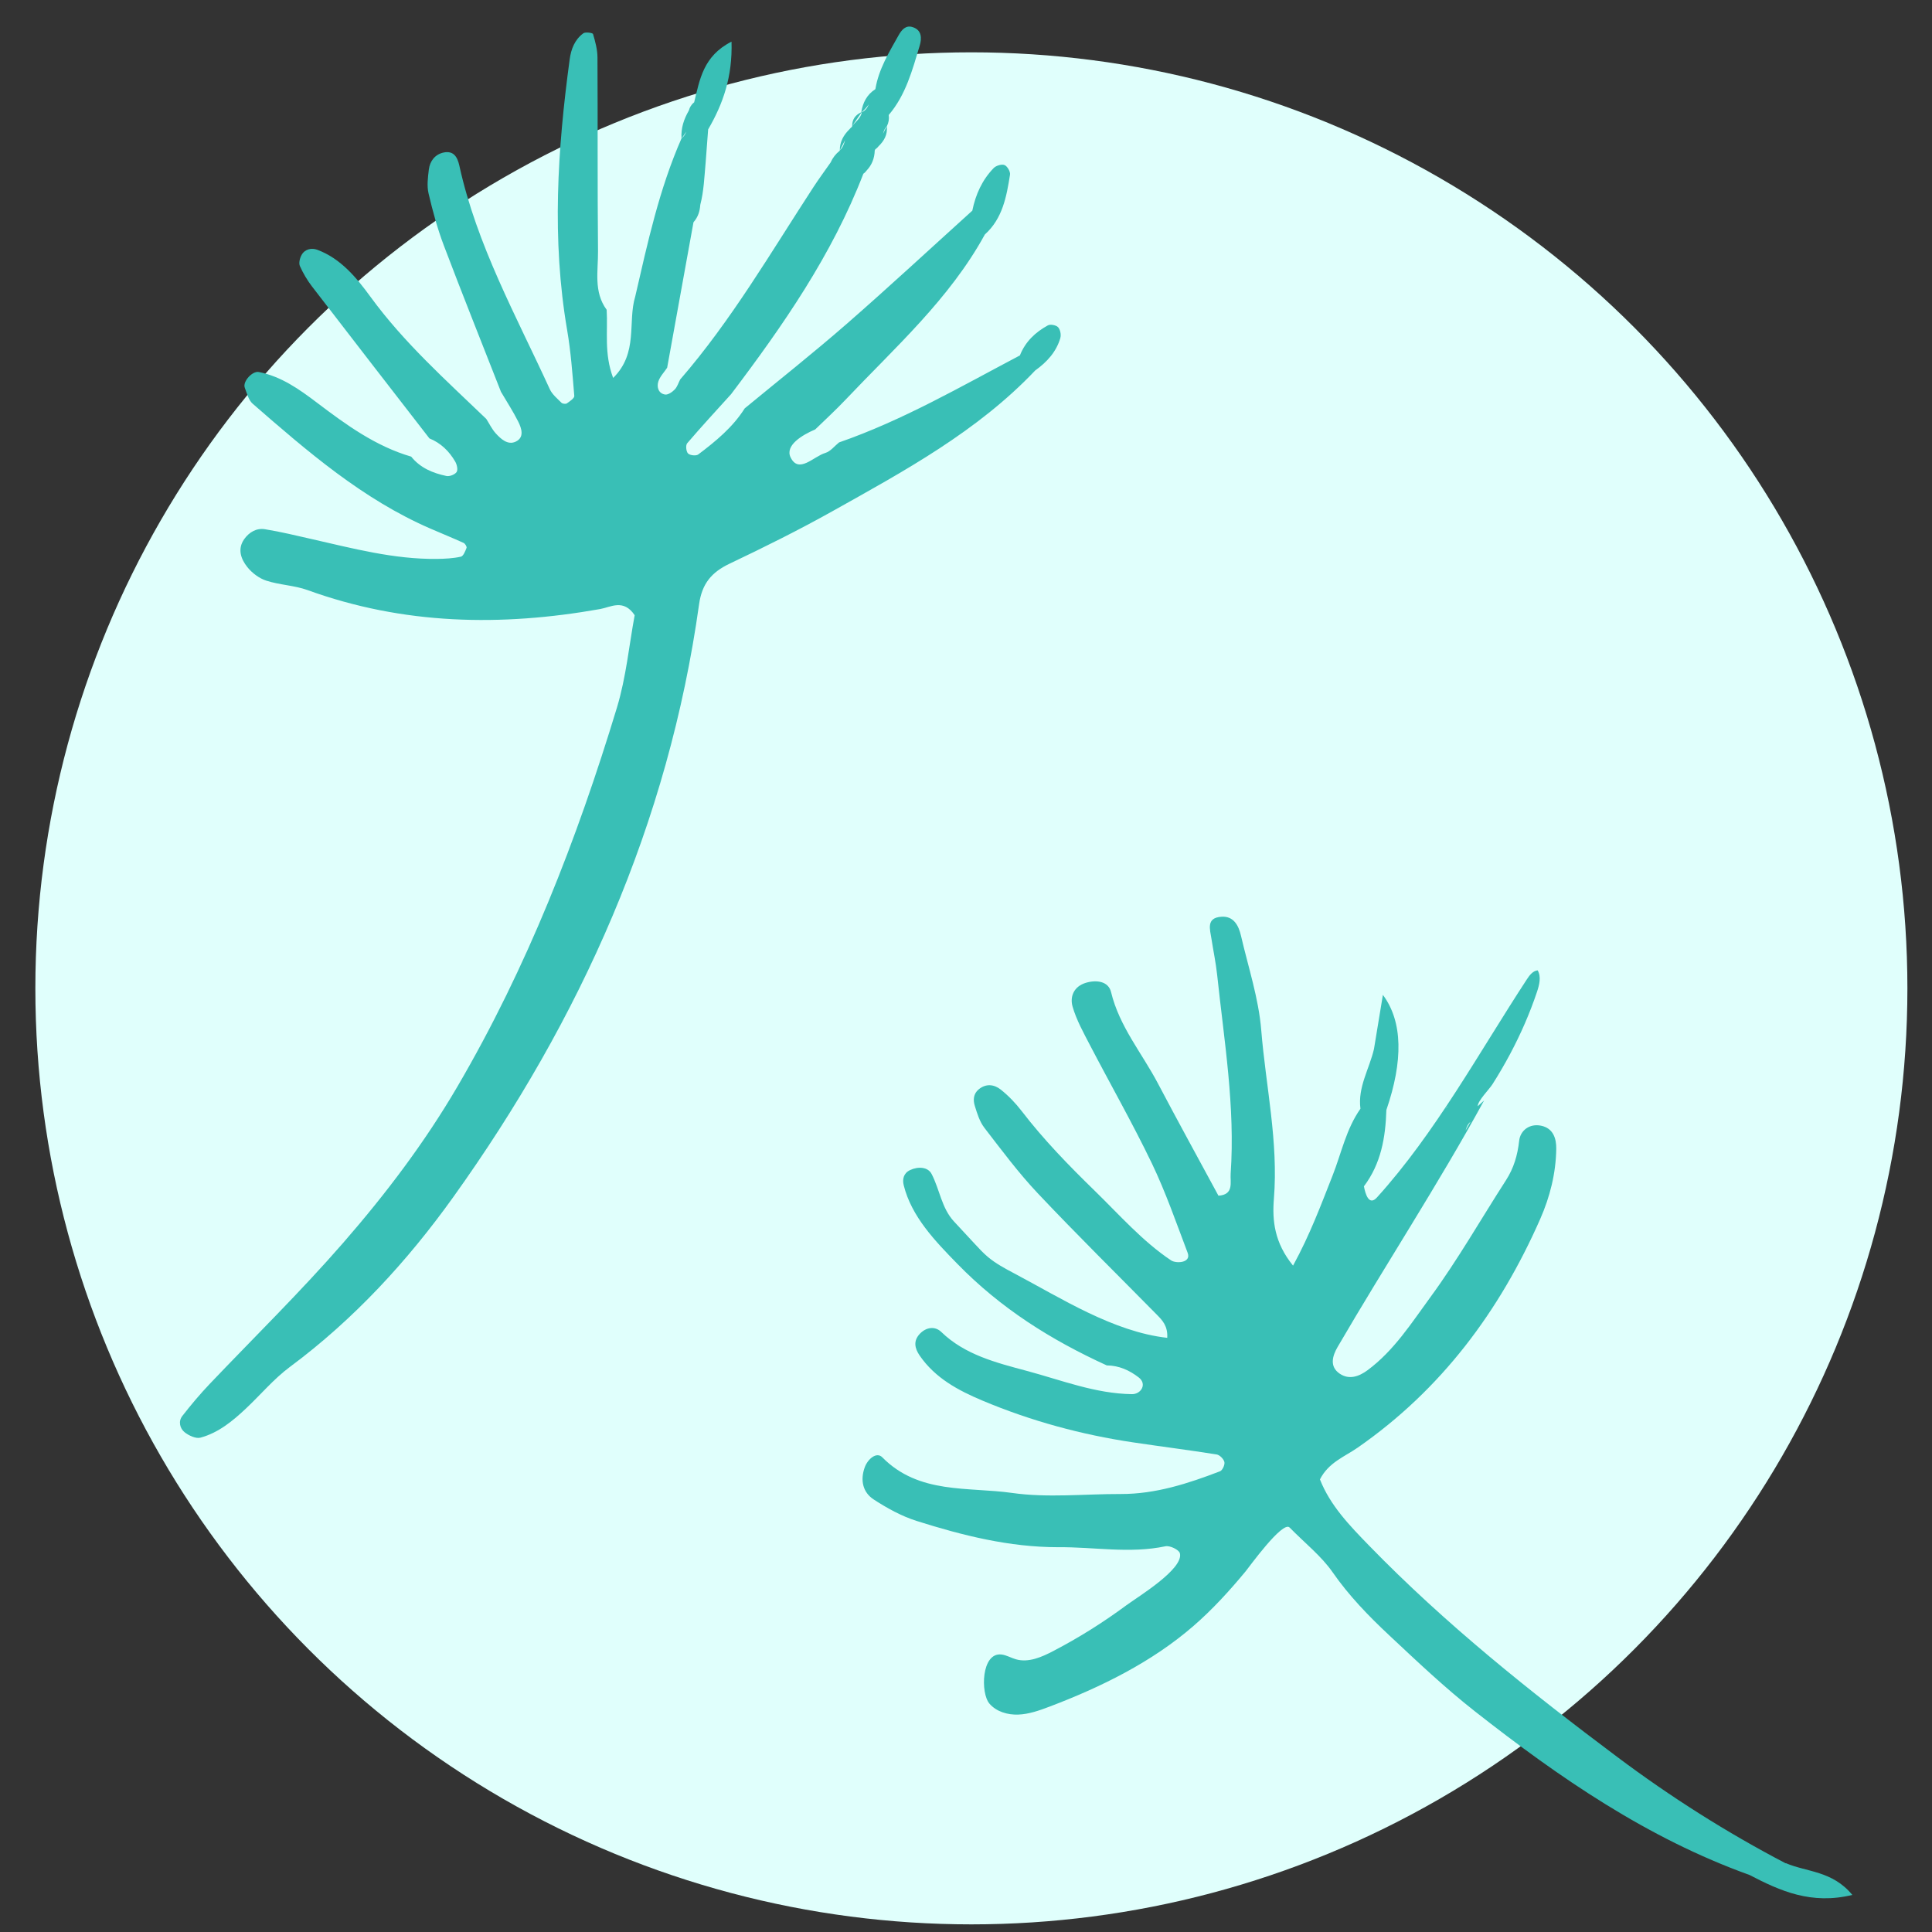
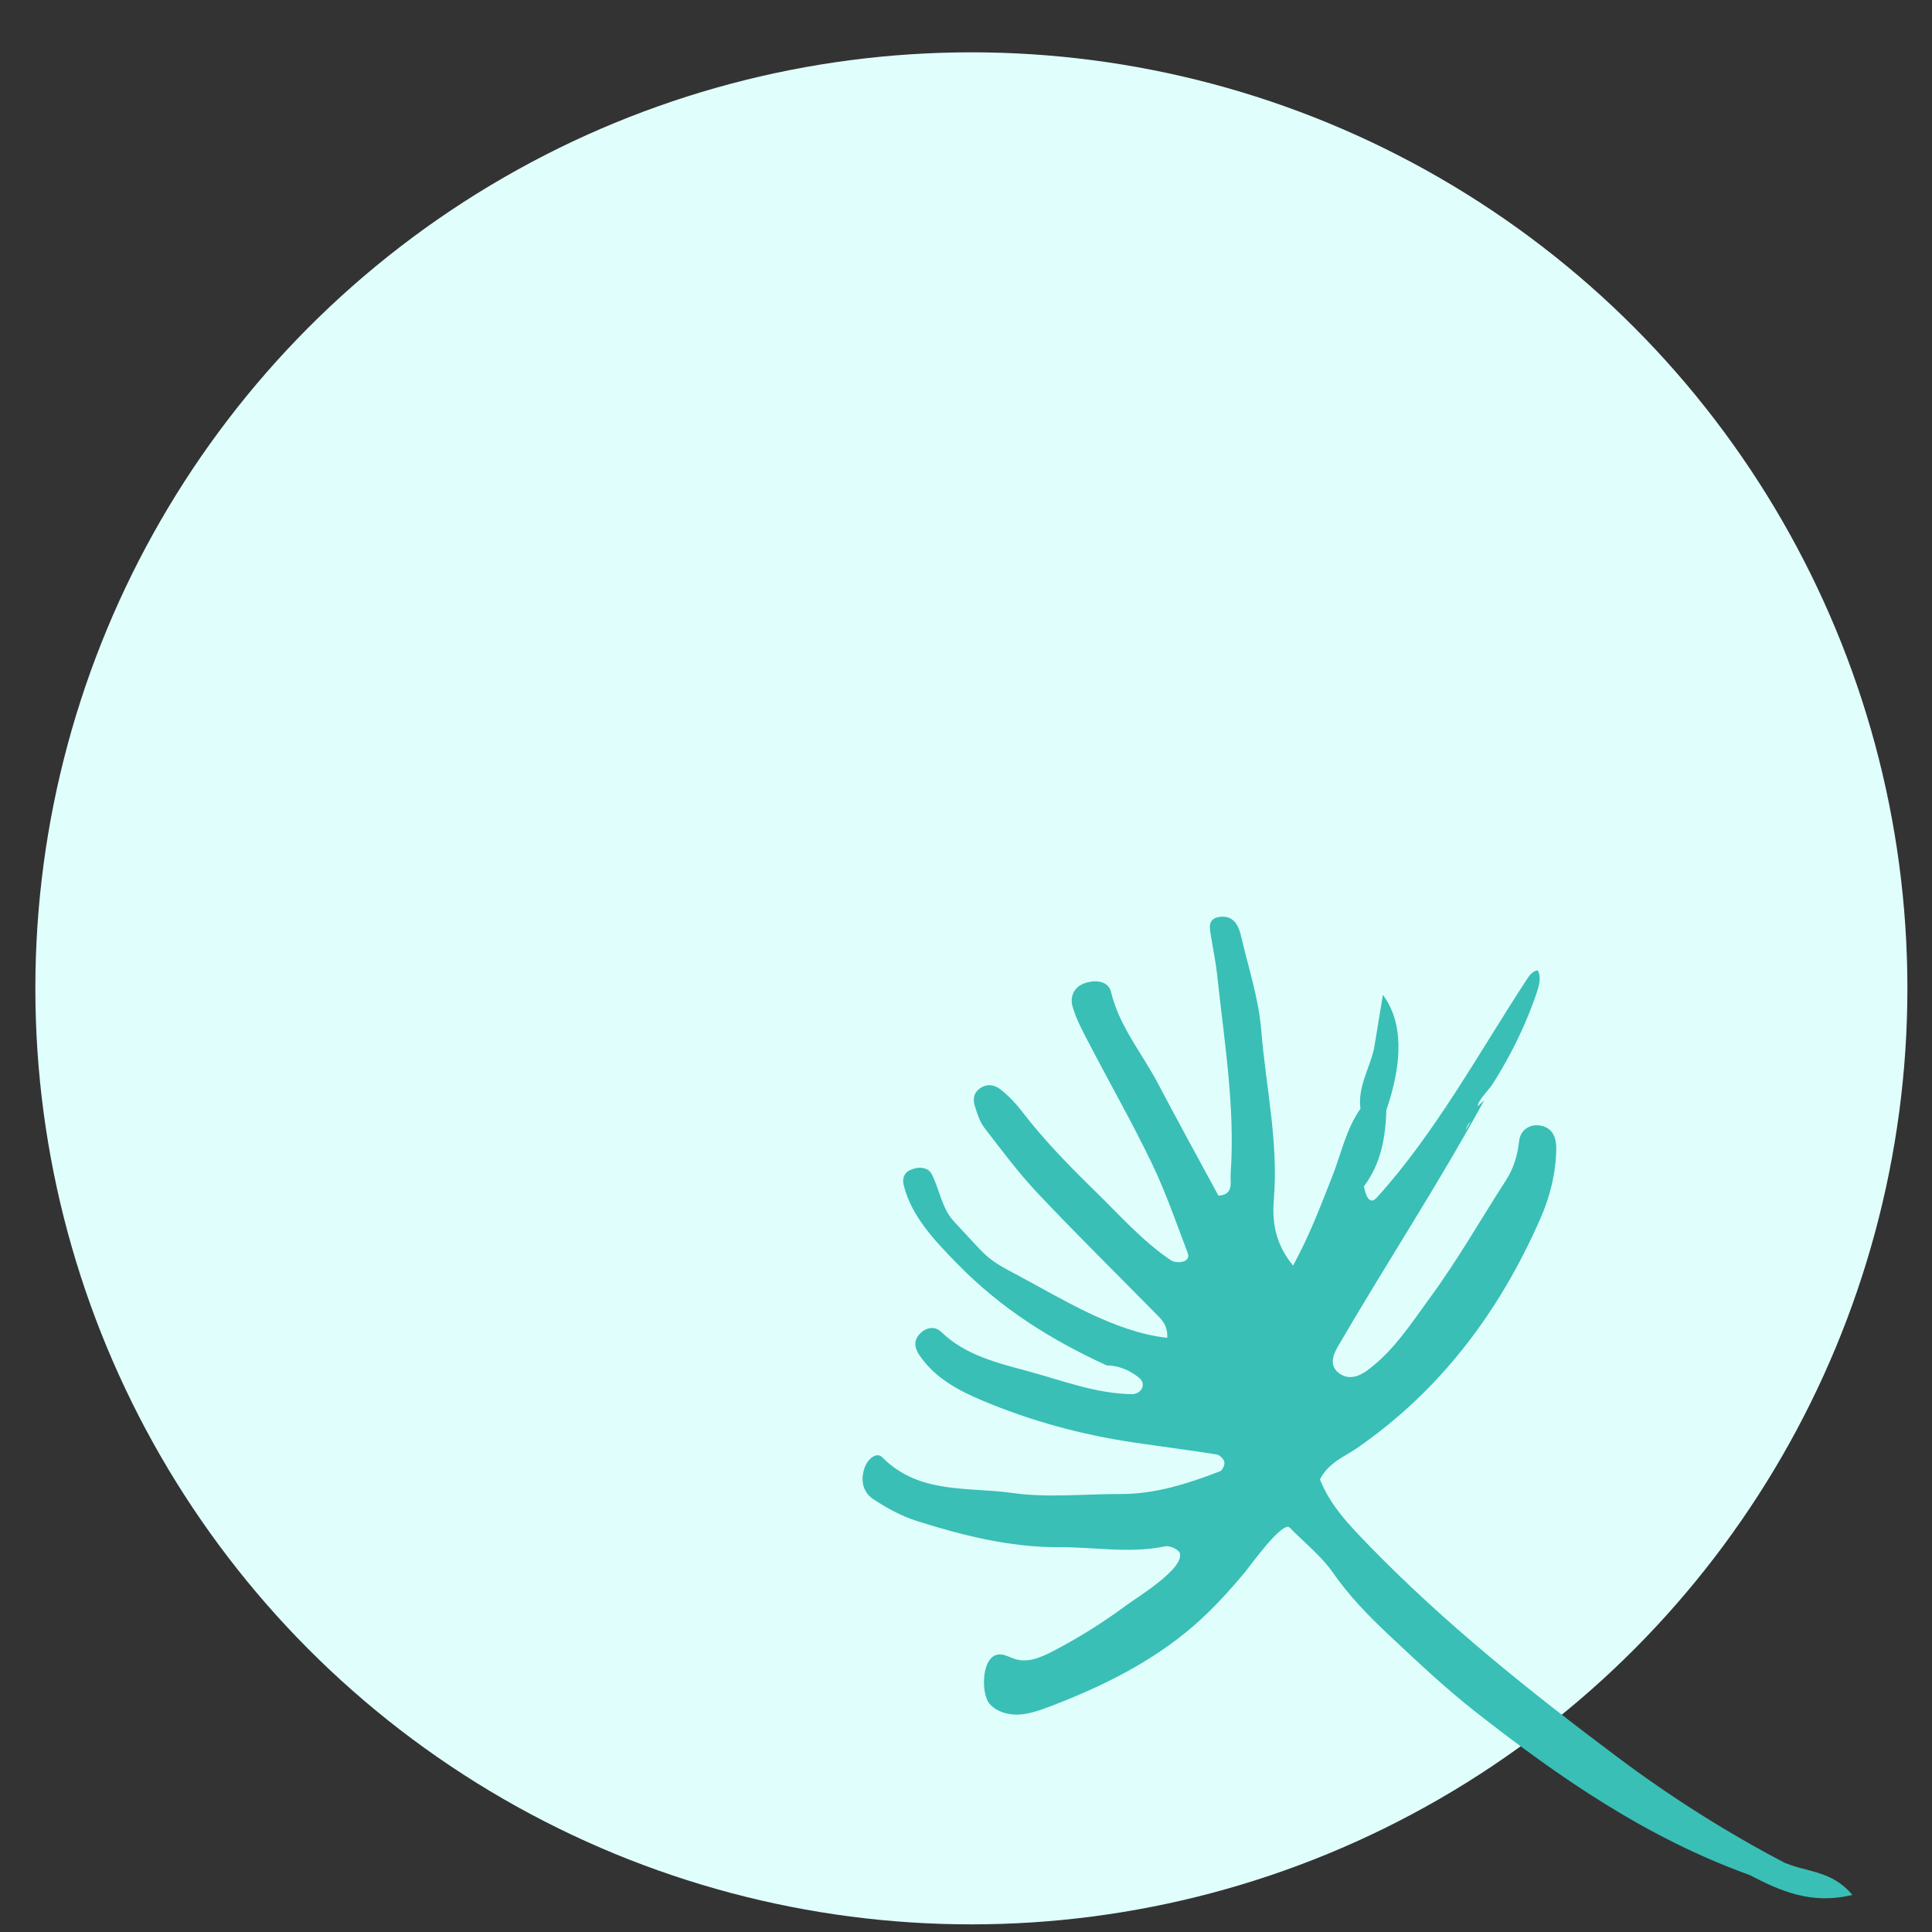
<svg xmlns="http://www.w3.org/2000/svg" id="BACKGROUND_1" data-name="BACKGROUND 1" viewBox="0 0 600 600">
  <rect x="0" y="0" width="600" height="600" fill="#333333" stroke="none" />
  <defs>
    <style>      .cls-1 {        fill: #e0fffc;      }      .cls-1, .cls-2 {        stroke-width: 0px;      }      .cls-2 {        fill: #39bfb6;      }    </style>
  </defs>
  <circle class="cls-1" cx="301.67" cy="306.94" r="290.69" />
-   <path class="cls-2" d="M554.56,578.67c-18.34-9.58-35.75-20.62-52.32-33.04-27.05-20.27-53.43-41.31-77.04-65.61-6.06-6.23-12.12-12.5-15.28-20.58,2.68-5.28,7.69-7.06,11.7-9.85,25.98-18.05,44.07-42.34,56.69-70.98,3.04-6.9,4.89-14.22,5-21.83.05-3.23-.96-6.38-4.65-7.17-3.68-.79-6.52,1.5-6.87,4.67-.5,4.51-1.67,8.49-4.1,12.26-7.8,12.11-14.95,24.68-23.44,36.27-5.86,8-11.3,16.62-19.53,22.71-2.75,2.04-5.78,3.03-8.64,1.1-3.26-2.19-2.3-5.51-.67-8.31,14.94-25.66,31.24-50.47,45.49-76.54-.66.59-1.32,1.19-1.98,1.78,0-1.69,3.52-5.18,4.55-6.78,1.96-3.07,3.79-6.22,5.51-9.44,3.29-6.18,6.11-12.62,8.34-19.27.73-2.19,1.38-4.71.22-6.71-1.52.16-2.56,1.56-3.39,2.84-14.84,22.68-28.35,47.62-46.53,67.7-2.48,2.73-3.61-1.11-4.04-3.47,5.31-7.02,6.71-15.19,6.97-23.7,5.23-15.24,5.12-27.42-1.08-35.75-1.02,6.17-1.89,11.49-2.77,16.81-1.43,6.18-5.09,11.85-4.2,18.55-4.44,6.27-5.91,13.79-8.66,20.76-3.6,9.13-7.01,18.34-12.27,27.96-5.78-7.1-6.5-13.95-5.95-20.77,1.43-17.68-2.51-34.93-3.93-52.36-.8-9.87-4.03-19.55-6.28-29.28-.73-3.18-2.27-6.19-6.07-5.94-4.84.31-3.57,3.93-3.1,6.92.58,3.72,1.36,7.41,1.76,11.15,2.18,20.54,5.64,41,4.19,61.77-.18,2.6,1.09,6.5-3.79,6.79-6.31-11.67-12.66-23.21-18.8-34.87-4.94-9.39-11.97-17.65-14.55-28.36-.81-3.36-4.53-3.89-7.88-2.86-3.71,1.14-4.95,4.3-4.07,7.37,1.19,4.15,3.37,8.05,5.38,11.93,6.38,12.25,13.23,24.26,19.21,36.69,4.32,8.99,7.6,18.5,11.15,27.85,1.19,3.16-3.58,3.39-5.14,2.35-8.86-5.91-16.21-14.31-23.81-21.71-7.99-7.78-15.8-15.81-22.6-24.67-1.88-2.45-4.09-4.75-6.5-6.67-2-1.59-4.53-1.97-6.83-.08-1.7,1.4-1.78,3.34-1.23,5.12.73,2.37,1.51,4.92,2.99,6.84,5.35,6.94,10.61,14.02,16.61,20.37,12.06,12.78,24.58,25.11,36.91,37.63,1.73,1.75,3.47,3.52,3.26,7.22-16.75-1.88-32.9-12.28-47.49-20-2.86-1.51-5.74-3.05-8.22-5.13-1.44-1.21-2.72-2.6-4-3.98-2.17-2.34-4.35-4.69-6.52-7.03-3.84-4.14-4.39-9.77-6.93-14.72-1.13-2.21-4.13-2.44-6.68-1.25-2.08.97-2.46,2.89-2,4.73,2.43,9.78,9.83,17.4,16.68,24.42,13.46,13.8,28.93,23.54,46.37,31.52,3.78.03,7.07,1.51,9.96,3.76,2.63,2.05.67,5.21-2.14,5.17-11.38-.17-21.76-4.31-32.58-7.21-9.58-2.57-19.29-5-26.64-12.12-1.91-1.84-4.65-1.52-6.65.59-2.06,2.17-1.6,4.48-.07,6.72,4.82,7.03,11.98,10.85,19.54,14.03,15.04,6.32,30.67,10.57,46.8,12.97,8.64,1.29,17.3,2.38,25.92,3.75.94.15,2.18,1.4,2.4,2.35.19.84-.6,2.58-1.36,2.87-9.93,3.81-20,7.09-30.82,7.06-11.26-.03-22.7,1.24-33.74-.33-13.73-1.95-28.95.48-40.34-11.08-1.77-1.79-4.51.55-5.44,3.13-1.43,3.97-.63,7.75,2.81,9.99,4.14,2.69,8.62,5.17,13.3,6.65,14.28,4.52,28.79,8.16,43.94,8.16,11.11-.11,22.22,2.06,33.35-.29,1.35-.29,4.18,1.07,4.47,2.15,1.3,4.88-13.03,13.53-16.61,16.17-7.18,5.32-14.78,10.09-22.71,14.22-3.61,1.89-7.72,3.69-11.63,2.55-1.52-.44-2.92-1.31-4.49-1.48-6.22-.67-6.51,12-3.69,15.27,2.16,2.51,5.67,3.52,8.97,3.39,3.31-.13,6.48-1.26,9.58-2.43,16.1-6.1,31.82-13.83,44.83-25.11,5.9-5.12,11.18-10.92,16.16-16.93.94-1.13,11.51-15.82,13.66-13.63,4.82,4.91,9.87,8.87,13.36,13.89,5.08,7.31,11.16,13.58,17.56,19.57,8.68,8.13,17.35,16.35,26.69,23.68,26.2,20.58,53.54,39.39,85.25,50.78,9.54,4.98,19.19,9.28,31.91,6.19-6.2-7.54-14.19-7.08-20.64-9.87ZM456.66,348.41c-.5.9-1.01,1.79-1.51,2.68.29-1.01.66-1.98,1.51-2.68ZM448.87,344.28c.35-.26.65-.55.96-.83-.26.32-.57.62-.97.85,0,0,.01-.01.02-.02ZM298.49,393.01s0,0,0,0h0s0,0,0,0Z" />
-   <path class="cls-2" d="M329.3,104.93c.29-1-.03-2.6-.71-3.32-.62-.65-2.4-.99-3.17-.56-3.88,2.12-7.01,5.08-8.68,9.33h0c-18.39,9.69-36.41,20.17-56.17,27.02-1.41,1.13-2.66,2.8-4.27,3.27-3.63,1.07-8.23,6.58-10.77,1.38-1.81-3.71,3.58-6.96,7.65-8.69h0s0,0,0,0c3.13-3.05,6.36-6,9.36-9.17,15.42-16.29,32.34-31.32,43.31-51.36,5.52-4.96,6.74-11.78,7.82-18.58.15-.94-.84-2.64-1.7-2.99-.88-.36-2.63.17-3.36.92-3.58,3.68-5.63,8.22-6.65,13.24h0s0,0,0,0c-12.98,11.73-25.8,23.64-38.98,35.14-10.34,9.02-21.11,17.53-31.7,26.26-3.71,5.88-8.99,10.21-14.44,14.32-.67.5-2.57.29-3.17-.32-.59-.6-.78-2.55-.26-3.16,4.43-5.18,9.06-10.19,13.63-15.24,16.16-21.35,31.37-43.27,41.09-68.48,0,0,0,0,0,0,.43-.28.74-.62,1.01-.99,1.61-1.7,2.45-3.77,2.52-6.23h0s.2-.39.2-.39c0,0,0,0,0,0,.42-.26.72-.58.99-.92,1.69-1.64,2.83-3.56,2.56-6.19h0c.57-1.11.77-2.28.59-3.51,5.31-6.22,7.33-13.93,9.61-21.49.71-2.36.69-4.96-2.31-5.84-2.05-.61-3.33.96-4.24,2.59-2.97,5.3-6.17,10.5-7.19,16.64l-.05.1c-2.62,1.68-3.87,4.19-4.35,7.15-1.83.84-2.85,2.23-2.83,4.34l-.07.19c-.3.23-.56.49-.77.76-1.8,1.77-3.01,3.85-2.99,6.56.55-1.07,1.09-2.13,1.64-3.2-.32,1.18-.7,2.33-1.64,3.19l-.06.13c-1.23.99-2.17,2.2-2.81,3.65-1.77,2.53-3.61,5.01-5.3,7.6-13.25,20.31-25.45,41.34-41.41,59.77h0c-.54,1.05-.9,2.3-1.69,3.11-.77.79-2.07,1.7-2.99,1.56-2.08-.32-2.62-2.32-2.12-3.97.48-1.58,1.8-2.91,2.76-4.35,2.73-15.06,5.45-30.13,8.18-45.19,0,0,0,0,0,0,1.47-1.65,1.98-3.5,2.11-5.43,1.11-4.24,1.26-8.68,1.66-13.06.26-3.44.52-6.89.78-10.33,4.64-7.97,7.59-16.37,7.26-27.26-8.83,4.48-9.87,11.85-11.59,18.79h0s-.02.06-.02.06c-.92.72-1.39,1.59-1.64,2.54-1.51,2.62-2.5,5.43-2.28,8.66.54-.68,1.01-1.38,1.46-2.08-.28.77-.69,1.49-1.46,2.08-6.93,15.75-10.54,32.47-14.38,49.12-2.41,7.94,1.05,17.48-6.85,25.27-2.88-7.65-1.6-14.51-2.02-21.17h0c-4.11-5.59-2.62-12.07-2.68-18.2-.19-20.06-.06-40.12-.17-60.18-.01-2.43-.68-4.9-1.38-7.26-.11-.37-2.37-.7-3.02-.22-2.65,1.95-3.8,4.89-4.23,8.08-3.8,27.99-5.6,55.99-.79,84.08,1.16,6.75,1.65,13.62,2.22,20.45.06.72-1.4,1.68-2.31,2.32-.36.25-1.35.13-1.67-.19-1.31-1.32-2.89-2.6-3.63-4.23-10.41-22.72-22.66-44.71-28.09-69.43-.62-2.81-1.87-4.67-4.86-4.06-2.65.55-4.28,2.62-4.61,5.28-.3,2.46-.64,5.09-.09,7.43,1.28,5.47,2.76,10.93,4.75,16.18,5.76,15.2,11.81,30.29,17.74,45.43,0,0,0,0,0,0,1.8,3.07,3.76,6.06,5.35,9.24,1.06,2.11,1.99,4.92-.77,6.23-2.45,1.17-4.6-.8-6.23-2.6-1.17-1.3-1.95-2.95-2.91-4.45h0c-12.55-12.07-25.54-23.64-35.93-37.88-4.26-5.84-9.2-11.92-16.55-14.65-1.72-.64-3.85-.27-4.89,1.62-.54.97-.92,2.52-.52,3.42.99,2.24,2.28,4.41,3.77,6.36,12.11,15.76,24.29,31.46,36.46,47.18,3.54,1.43,6.13,3.97,8.01,7.2.53.91.9,2.54.43,3.24-.52.79-2.18,1.43-3.15,1.23-4.22-.88-8.13-2.5-10.95-6.01-11.08-3.24-20.21-9.9-29.23-16.73-5.52-4.18-11.11-8.17-18.09-9.55-2-.4-5.1,2.98-4.36,4.89.66,1.73,1.17,3.84,2.45,4.96,17.03,14.83,34.12,29.63,55.15,38.76,3.45,1.5,6.93,2.91,10.35,4.46.47.21,1.06,1.18.92,1.54-.4,1.03-.99,2.57-1.77,2.74-2.41.53-4.94.66-7.43.69-13.28.15-26.01-3.23-38.81-6.14-4.86-1.1-9.71-2.29-14.62-3.08-2.61-.42-4.92.94-6.44,3.11-2.15,3.08-.97,6.18.97,8.63,1.47,1.85,3.69,3.52,5.92,4.24,4.16,1.35,8.73,1.45,12.82,2.93,29.75,10.79,60.06,11.35,90.86,5.88,3.23-.57,7.25-3.27,10.71,1.92-1.71,9.15-2.64,19.23-5.52,28.73-12.42,40.93-27.87,80.64-49.55,117.69-10.17,17.38-22.21,33.28-35.47,48.51-13.23,15.2-27.57,29.23-41.42,43.78-3.01,3.16-5.83,6.52-8.52,9.97-1.31,1.68-.76,3.88.72,5.06,1.3,1.04,3.51,2.06,4.93,1.67,5.56-1.51,9.95-5.14,14.08-9.02,4.58-4.3,8.67-9.23,13.67-12.94,19.87-14.76,36.47-32.82,50.71-52.7,39.65-55.37,66.87-116.17,76.37-184.14.9-6.45,3.9-9.97,9.5-12.63,10.77-5.12,21.48-10.44,31.88-16.26,22.4-12.54,45.06-24.8,63.03-43.75,3.62-2.58,6.54-5.76,7.8-10.1ZM275.4,39.19c-.39.78-.78,1.57-1.17,2.35.23-.86.54-1.69,1.17-2.35ZM267.54,34.95s.07-.05.12-.07c0-.05.03-.09.04-.13.82-.71,1.51-1.49,2.1-2.34-.4,1.01-.99,1.91-2.15,2.47-.37,1.87-1.93,2.91-3.02,4.28.97-1.41,1.94-2.81,2.9-4.22Z" />
+   <path class="cls-2" d="M554.56,578.67c-18.34-9.58-35.75-20.62-52.32-33.04-27.05-20.27-53.43-41.31-77.04-65.61-6.06-6.23-12.12-12.5-15.28-20.58,2.68-5.28,7.69-7.06,11.7-9.85,25.98-18.05,44.07-42.34,56.69-70.98,3.04-6.9,4.89-14.22,5-21.83.05-3.23-.96-6.38-4.65-7.17-3.68-.79-6.52,1.5-6.87,4.67-.5,4.51-1.67,8.49-4.1,12.26-7.8,12.11-14.95,24.68-23.44,36.27-5.86,8-11.3,16.62-19.53,22.71-2.75,2.04-5.78,3.03-8.64,1.1-3.26-2.19-2.3-5.51-.67-8.31,14.94-25.66,31.24-50.47,45.49-76.54-.66.59-1.32,1.19-1.98,1.78,0-1.69,3.52-5.18,4.55-6.78,1.96-3.07,3.79-6.22,5.51-9.44,3.29-6.18,6.11-12.62,8.34-19.27.73-2.19,1.38-4.71.22-6.71-1.52.16-2.56,1.56-3.39,2.84-14.84,22.68-28.35,47.62-46.53,67.7-2.48,2.73-3.61-1.11-4.04-3.47,5.31-7.02,6.71-15.19,6.97-23.7,5.23-15.24,5.12-27.42-1.08-35.75-1.02,6.17-1.89,11.49-2.77,16.81-1.43,6.18-5.09,11.85-4.2,18.55-4.44,6.27-5.91,13.79-8.66,20.76-3.6,9.13-7.01,18.34-12.27,27.96-5.78-7.1-6.5-13.95-5.95-20.77,1.43-17.68-2.51-34.93-3.93-52.36-.8-9.87-4.03-19.55-6.28-29.28-.73-3.18-2.27-6.19-6.07-5.94-4.84.31-3.57,3.93-3.1,6.92.58,3.72,1.36,7.41,1.76,11.15,2.18,20.54,5.64,41,4.19,61.77-.18,2.6,1.09,6.5-3.79,6.79-6.31-11.67-12.66-23.21-18.8-34.87-4.94-9.39-11.97-17.65-14.55-28.36-.81-3.36-4.53-3.89-7.88-2.86-3.71,1.14-4.95,4.3-4.07,7.37,1.19,4.15,3.37,8.05,5.38,11.93,6.38,12.25,13.23,24.26,19.21,36.69,4.32,8.99,7.6,18.5,11.15,27.85,1.19,3.16-3.58,3.39-5.14,2.35-8.86-5.91-16.21-14.31-23.81-21.71-7.99-7.78-15.8-15.81-22.6-24.67-1.88-2.45-4.09-4.75-6.5-6.67-2-1.59-4.53-1.97-6.83-.08-1.7,1.4-1.78,3.34-1.23,5.12.73,2.37,1.51,4.92,2.99,6.84,5.35,6.94,10.61,14.02,16.61,20.37,12.06,12.78,24.58,25.11,36.91,37.63,1.73,1.75,3.47,3.52,3.26,7.22-16.75-1.88-32.9-12.28-47.49-20-2.86-1.51-5.74-3.05-8.22-5.13-1.44-1.21-2.72-2.6-4-3.98-2.17-2.34-4.35-4.69-6.52-7.03-3.84-4.14-4.39-9.77-6.93-14.72-1.13-2.21-4.13-2.44-6.68-1.25-2.08.97-2.46,2.89-2,4.73,2.43,9.78,9.83,17.4,16.68,24.42,13.46,13.8,28.93,23.54,46.37,31.52,3.78.03,7.07,1.51,9.96,3.76,2.63,2.05.67,5.21-2.14,5.17-11.38-.17-21.76-4.31-32.58-7.21-9.58-2.57-19.29-5-26.64-12.12-1.91-1.84-4.65-1.52-6.65.59-2.06,2.17-1.6,4.48-.07,6.72,4.82,7.03,11.98,10.85,19.54,14.03,15.04,6.32,30.67,10.57,46.8,12.97,8.64,1.29,17.3,2.38,25.92,3.75.94.15,2.18,1.4,2.4,2.35.19.84-.6,2.58-1.36,2.87-9.93,3.81-20,7.09-30.82,7.06-11.26-.03-22.7,1.24-33.74-.33-13.73-1.95-28.95.48-40.34-11.08-1.77-1.79-4.51.55-5.44,3.13-1.43,3.97-.63,7.75,2.81,9.99,4.14,2.69,8.62,5.17,13.3,6.65,14.28,4.52,28.79,8.16,43.94,8.16,11.11-.11,22.22,2.06,33.35-.29,1.35-.29,4.18,1.07,4.47,2.15,1.3,4.88-13.03,13.53-16.61,16.17-7.18,5.32-14.78,10.09-22.71,14.22-3.61,1.89-7.72,3.69-11.63,2.55-1.52-.44-2.92-1.31-4.49-1.48-6.22-.67-6.51,12-3.69,15.27,2.16,2.51,5.67,3.52,8.97,3.39,3.31-.13,6.48-1.26,9.58-2.43,16.1-6.1,31.82-13.83,44.83-25.11,5.9-5.12,11.18-10.92,16.16-16.93.94-1.13,11.51-15.82,13.66-13.63,4.82,4.91,9.87,8.87,13.36,13.89,5.08,7.31,11.16,13.58,17.56,19.57,8.68,8.13,17.35,16.35,26.69,23.68,26.2,20.58,53.54,39.39,85.25,50.78,9.54,4.98,19.19,9.28,31.91,6.19-6.2-7.54-14.19-7.08-20.64-9.87ZM456.66,348.41c-.5.9-1.01,1.79-1.51,2.68.29-1.01.66-1.98,1.51-2.68ZM448.87,344.28c.35-.26.65-.55.96-.83-.26.32-.57.62-.97.85,0,0,.01-.01.02-.02Zs0,0,0,0h0s0,0,0,0Z" />
</svg>